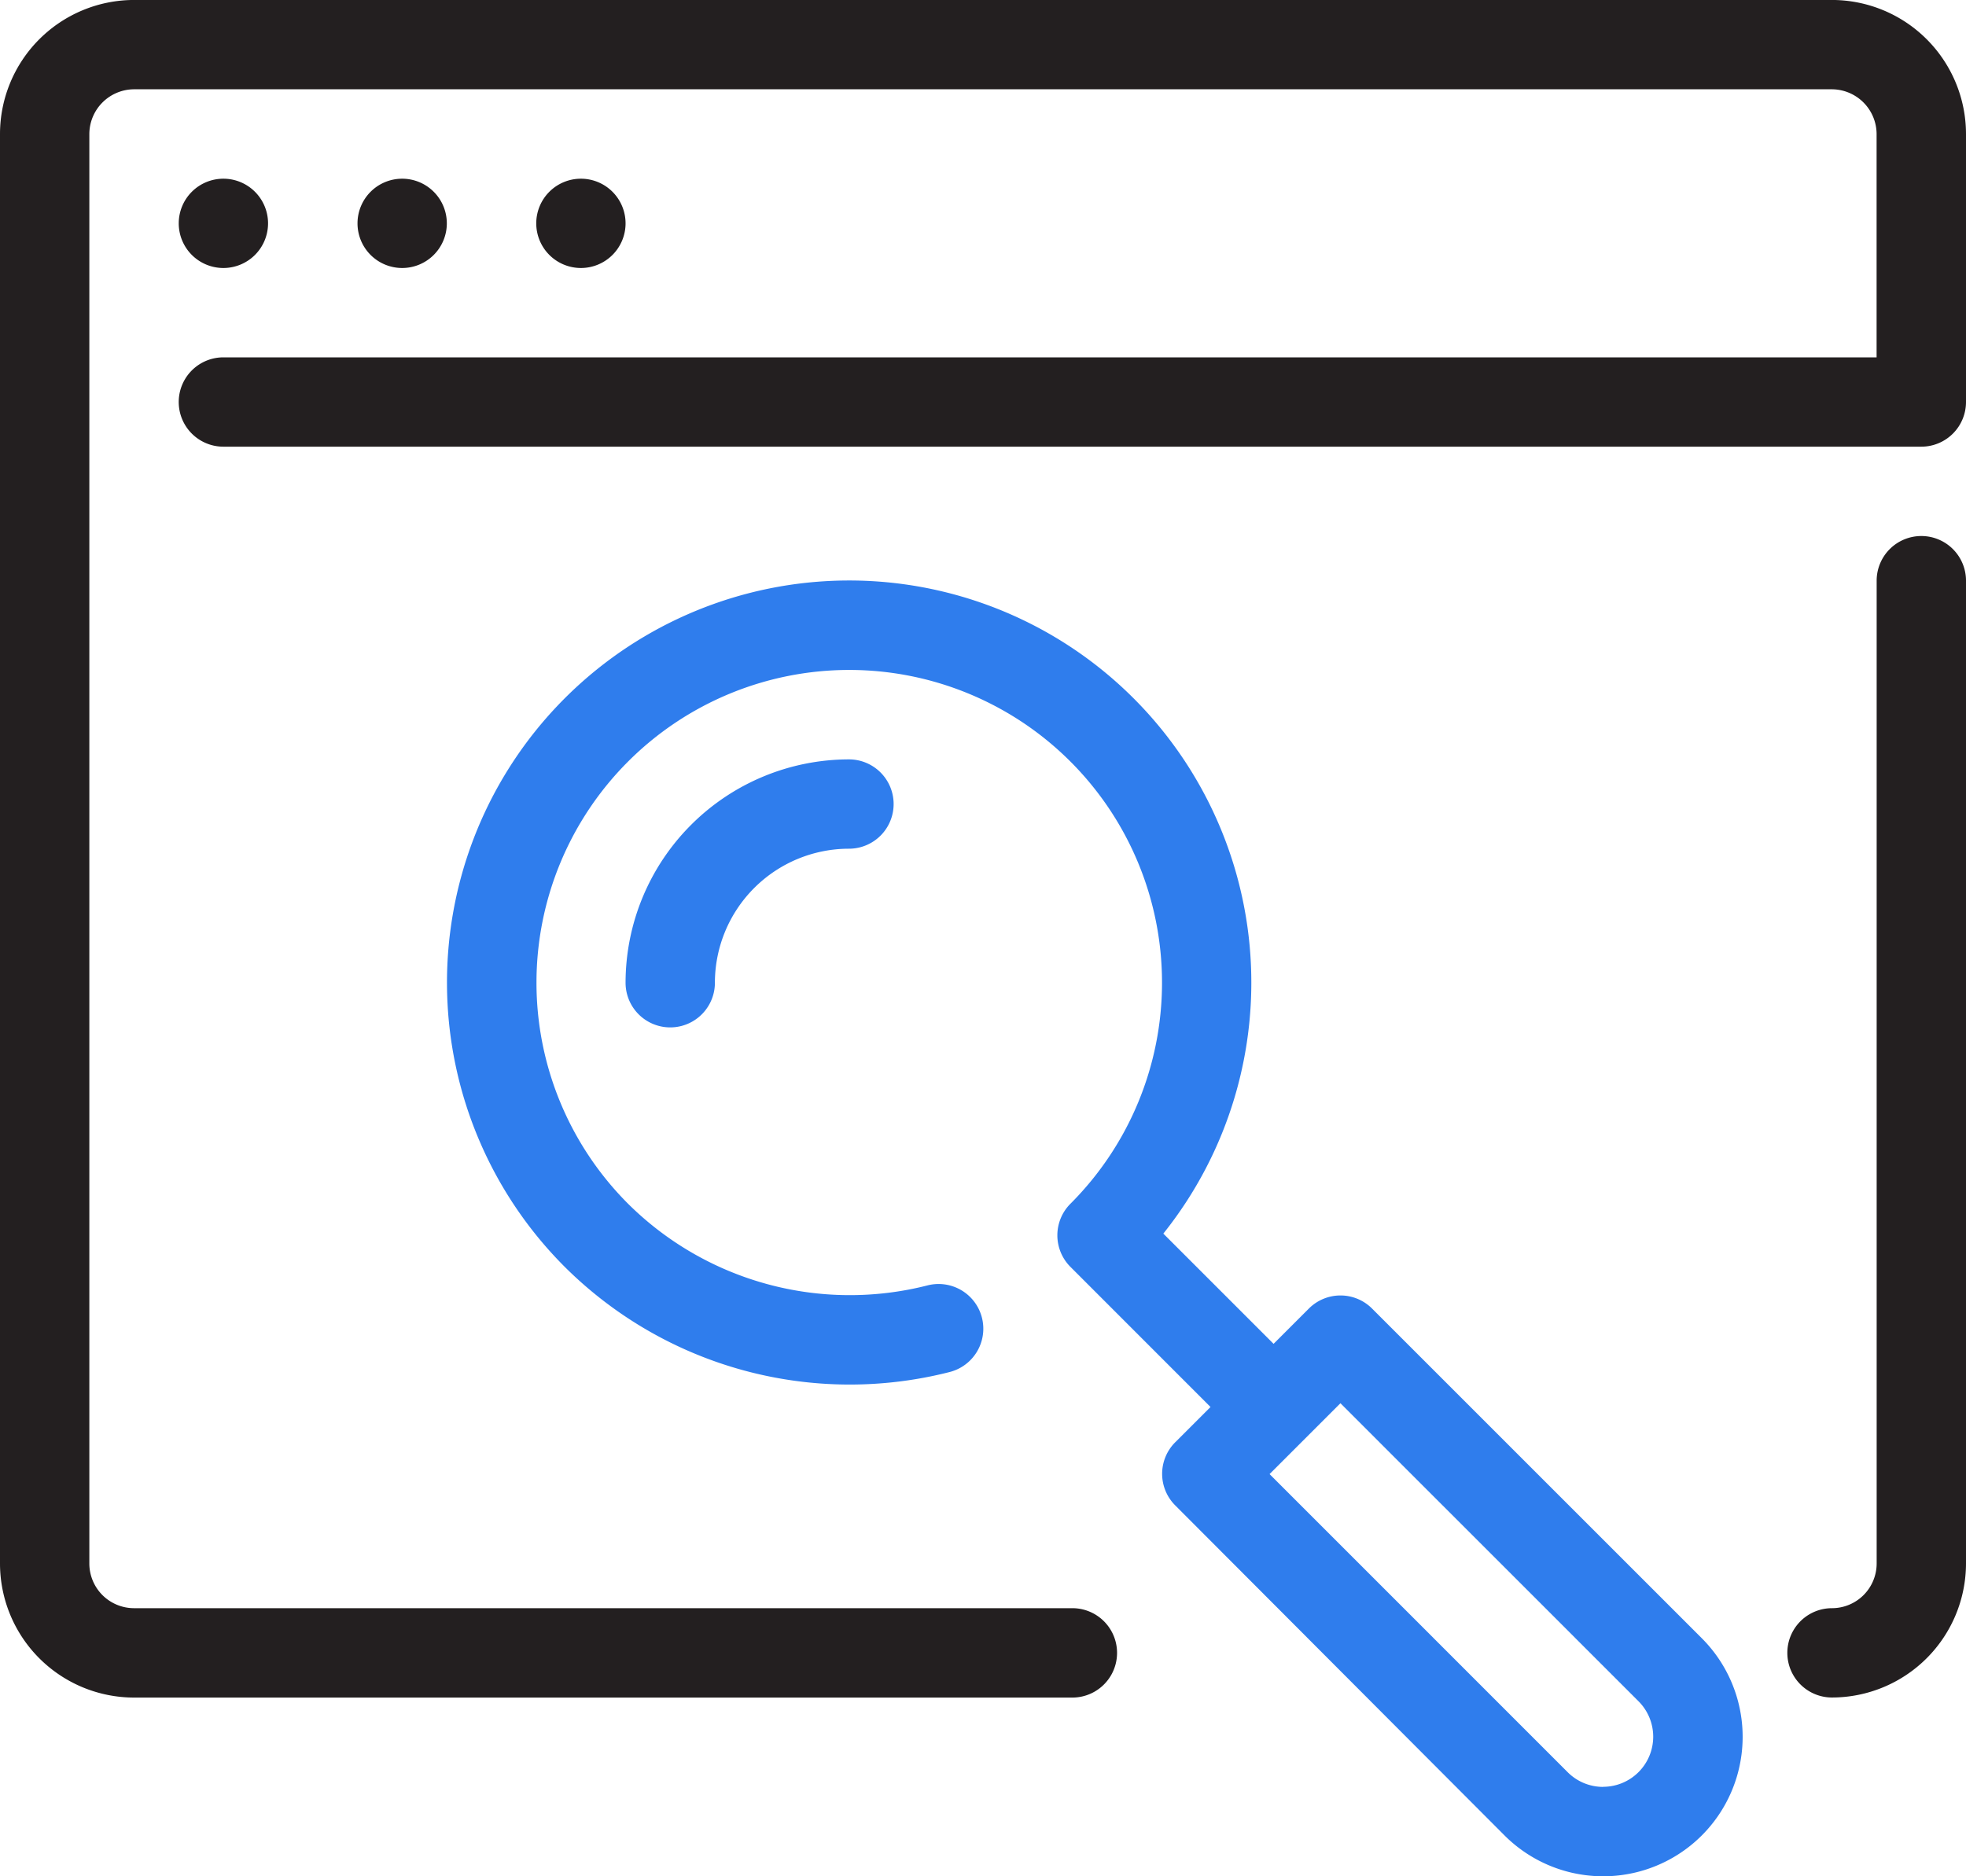
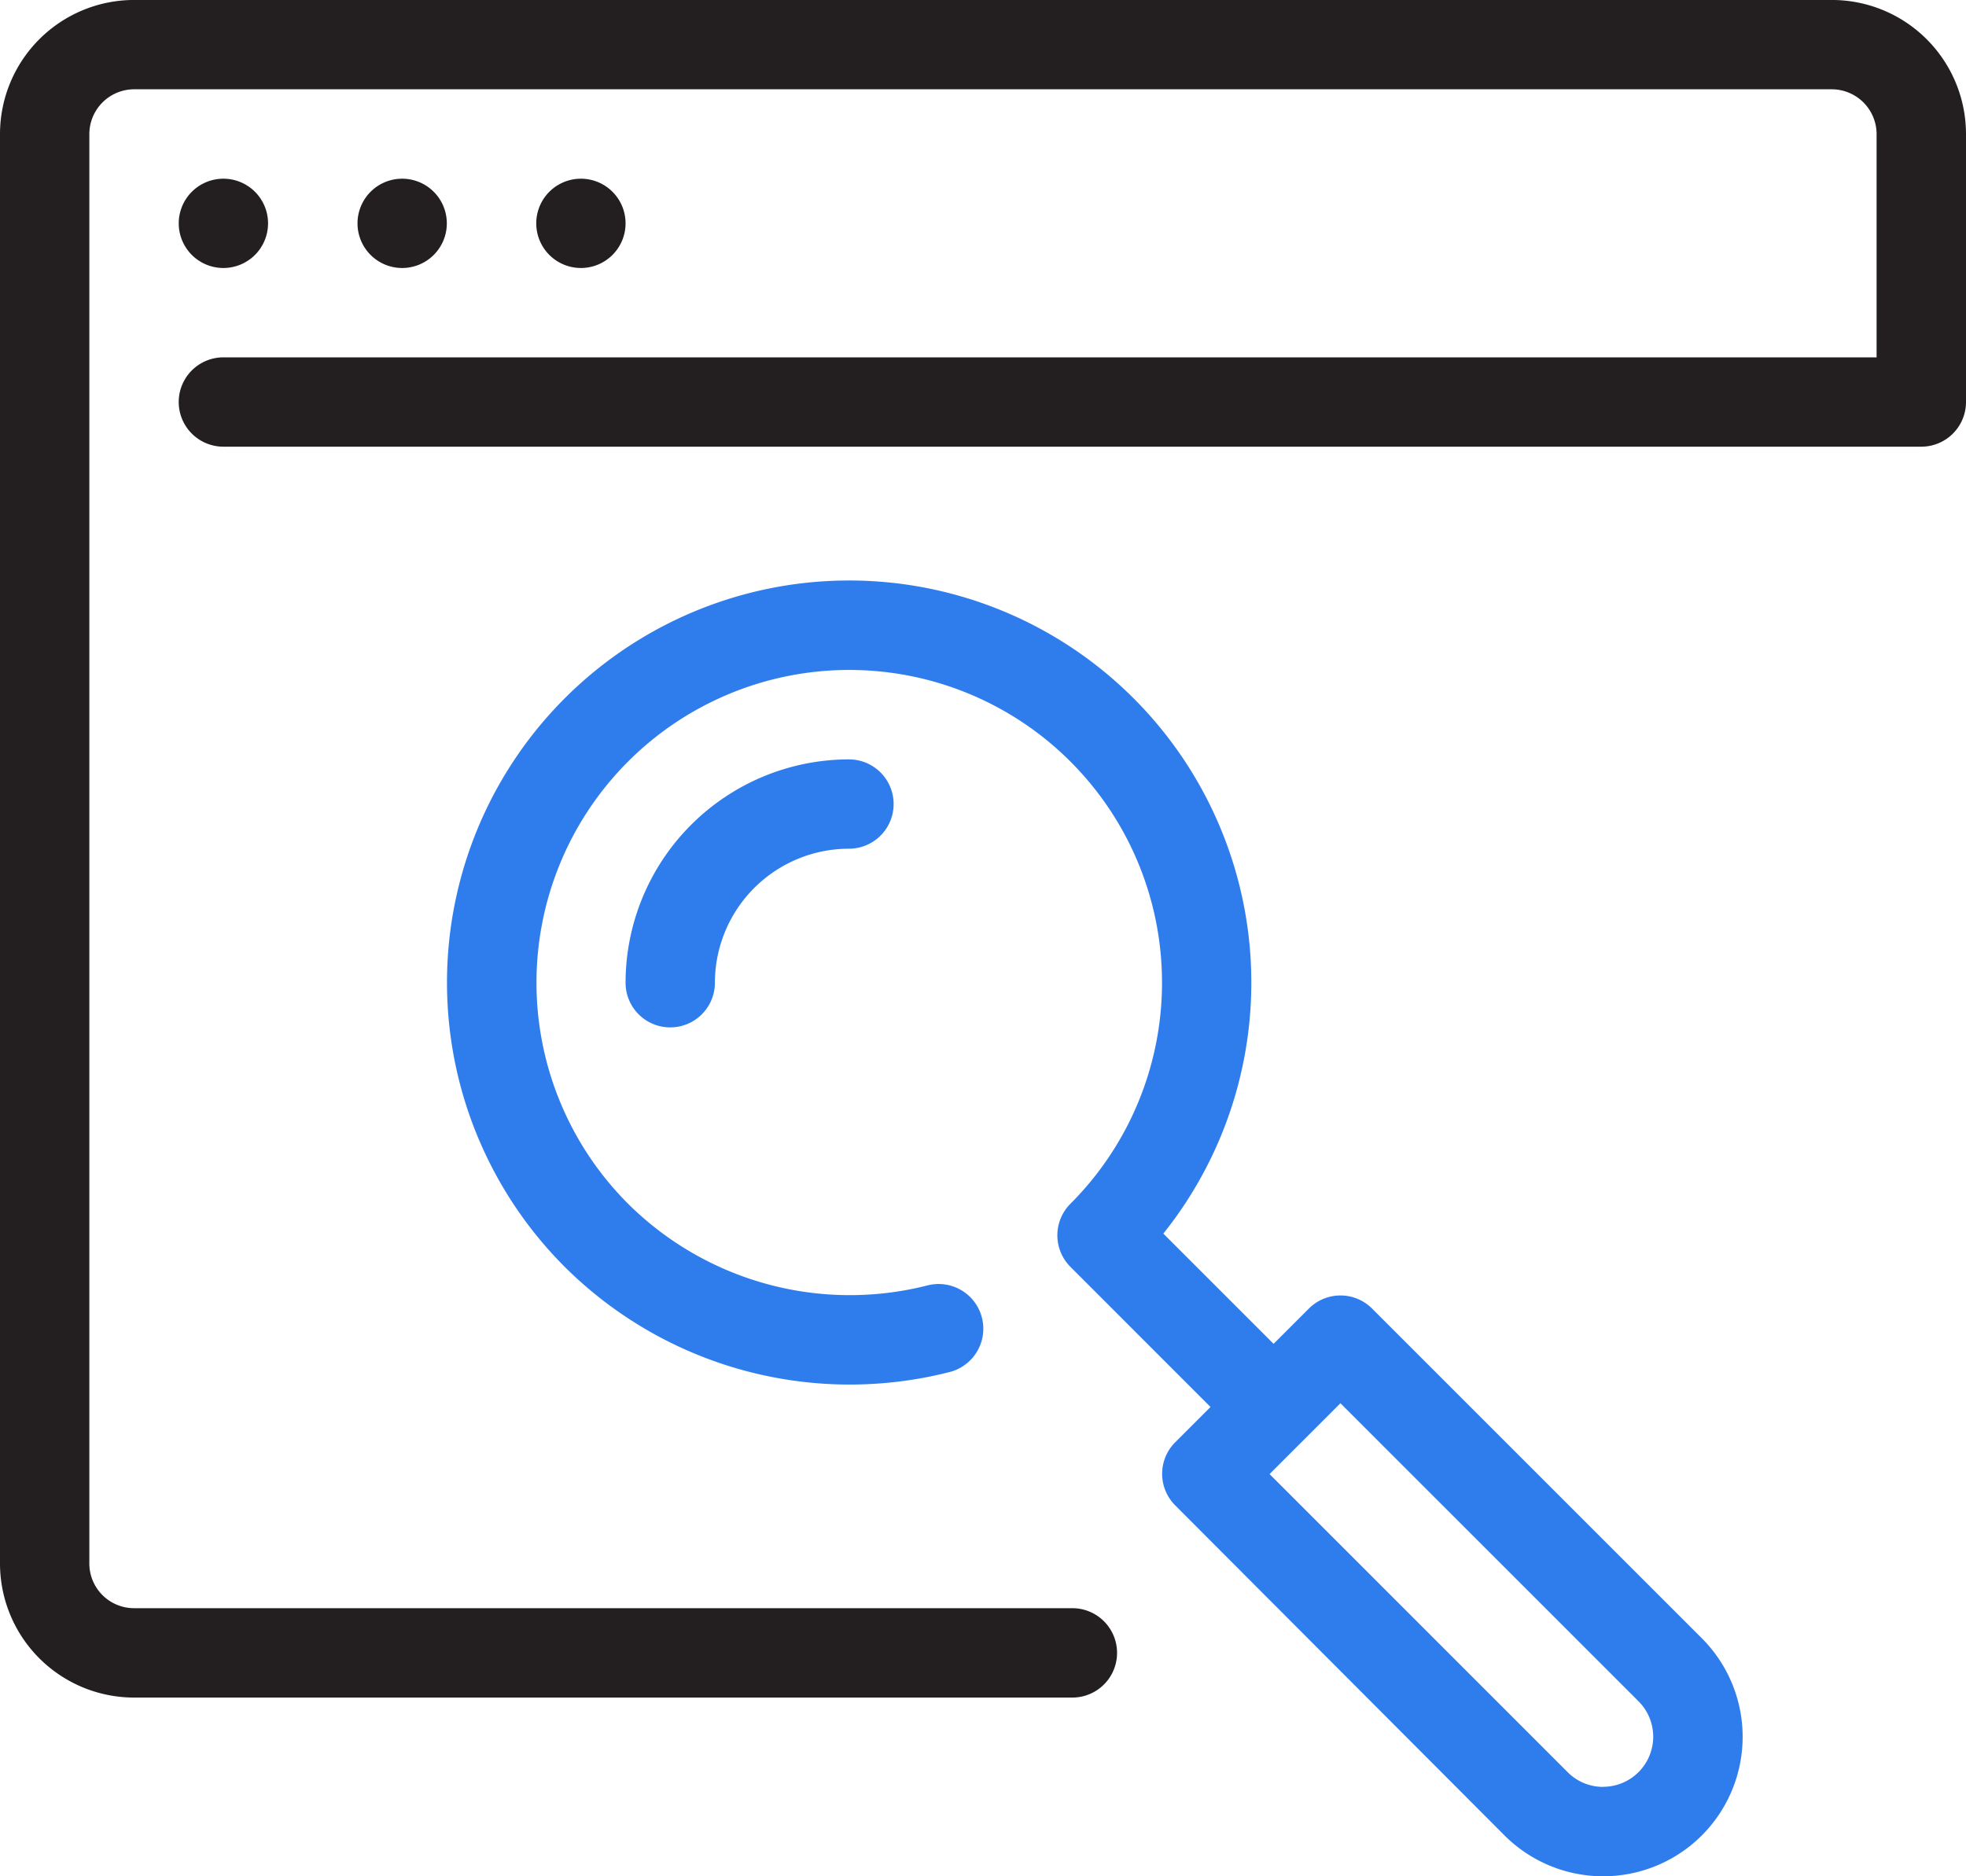
<svg xmlns="http://www.w3.org/2000/svg" width="61.287" height="58.5" viewBox="0 0 61.287 58.5">
  <defs>
    <clipPath id="clip-path">
      <rect id="Rectangle_2106" data-name="Rectangle 2106" width="61.287" height="58.5" fill="none" />
    </clipPath>
  </defs>
  <g id="Group_13553" data-name="Group 13553" transform="translate(0 0)">
    <g id="Group_13552" data-name="Group 13552" transform="translate(0 0)" clip-path="url(#clip-path)">
-       <path id="Path_7439" data-name="Path 7439" d="M32.627,8.534a1.392,1.392,0,0,0-1.392,1.392V40.571a1.394,1.394,0,0,1-1.392,1.392,1.392,1.392,0,1,0,0,2.785,4.183,4.183,0,0,0,4.177-4.177V9.926a1.392,1.392,0,0,0-1.392-1.392" transform="translate(27.267 8.179)" fill="#231f20" />
      <path id="Path_7440" data-name="Path 7440" d="M57.108,0H4.177A4.183,4.183,0,0,0,0,4.179V48.751A4.183,4.183,0,0,0,4.177,52.93H33.429a1.393,1.393,0,0,0,0-2.787H4.177a1.394,1.394,0,0,1-1.392-1.392V4.179A1.4,1.4,0,0,1,4.177,2.785h52.93A1.4,1.4,0,0,1,58.5,4.179v6.964H6.964a1.392,1.392,0,1,0,0,2.785H59.893a1.393,1.393,0,0,0,1.394-1.392V4.179A4.183,4.183,0,0,0,57.108,0" transform="translate(0 -0.001)" fill="#231f20" />
      <path id="Path_7441" data-name="Path 7441" d="M4.237,5.63A1.392,1.392,0,1,0,2.845,4.237,1.392,1.392,0,0,0,4.237,5.63" transform="translate(2.727 2.726)" fill="#231f20" />
      <path id="Path_7442" data-name="Path 7442" d="M8.475,4.237A1.392,1.392,0,1,0,7.082,5.63,1.392,1.392,0,0,0,8.475,4.237" transform="translate(5.454 2.726)" fill="#231f20" />
      <path id="Path_7443" data-name="Path 7443" d="M11.32,4.237A1.392,1.392,0,1,0,9.927,5.63,1.392,1.392,0,0,0,11.32,4.237" transform="translate(8.181 2.726)" fill="#231f20" />
      <path id="Path_7444" data-name="Path 7444" d="M35.955,31.939a1.392,1.392,0,0,0-1.97,0l-1.1,1.1-3.437-3.437a12.537,12.537,0,1,0-18.659,1.038,12.592,12.592,0,0,0,12,3.277,1.393,1.393,0,0,0-.693-2.7,9.809,9.809,0,0,1-9.334-2.546,9.75,9.75,0,1,1,13.79,0,1.392,1.392,0,0,0,0,1.968l4.367,4.369-1.1,1.1a1.39,1.39,0,0,0,0,1.968L40.083,48.365a4.348,4.348,0,1,0,6.15-6.148Zm7.2,14.914a1.557,1.557,0,0,1-1.1-.456L32.76,37.1l2.209-2.209,9.293,9.293a1.562,1.562,0,0,1-1.1,2.666" transform="translate(6.817 8.861)" fill="#2f7ded" />
      <path id="Path_7445" data-name="Path 7445" d="M9.957,19.054a1.392,1.392,0,1,0,2.785,0,4.183,4.183,0,0,1,4.179-4.179,1.392,1.392,0,1,0,0-2.785,6.972,6.972,0,0,0-6.964,6.964" transform="translate(9.544 11.587)" fill="#2f7ded" />
    </g>
  </g>
</svg>